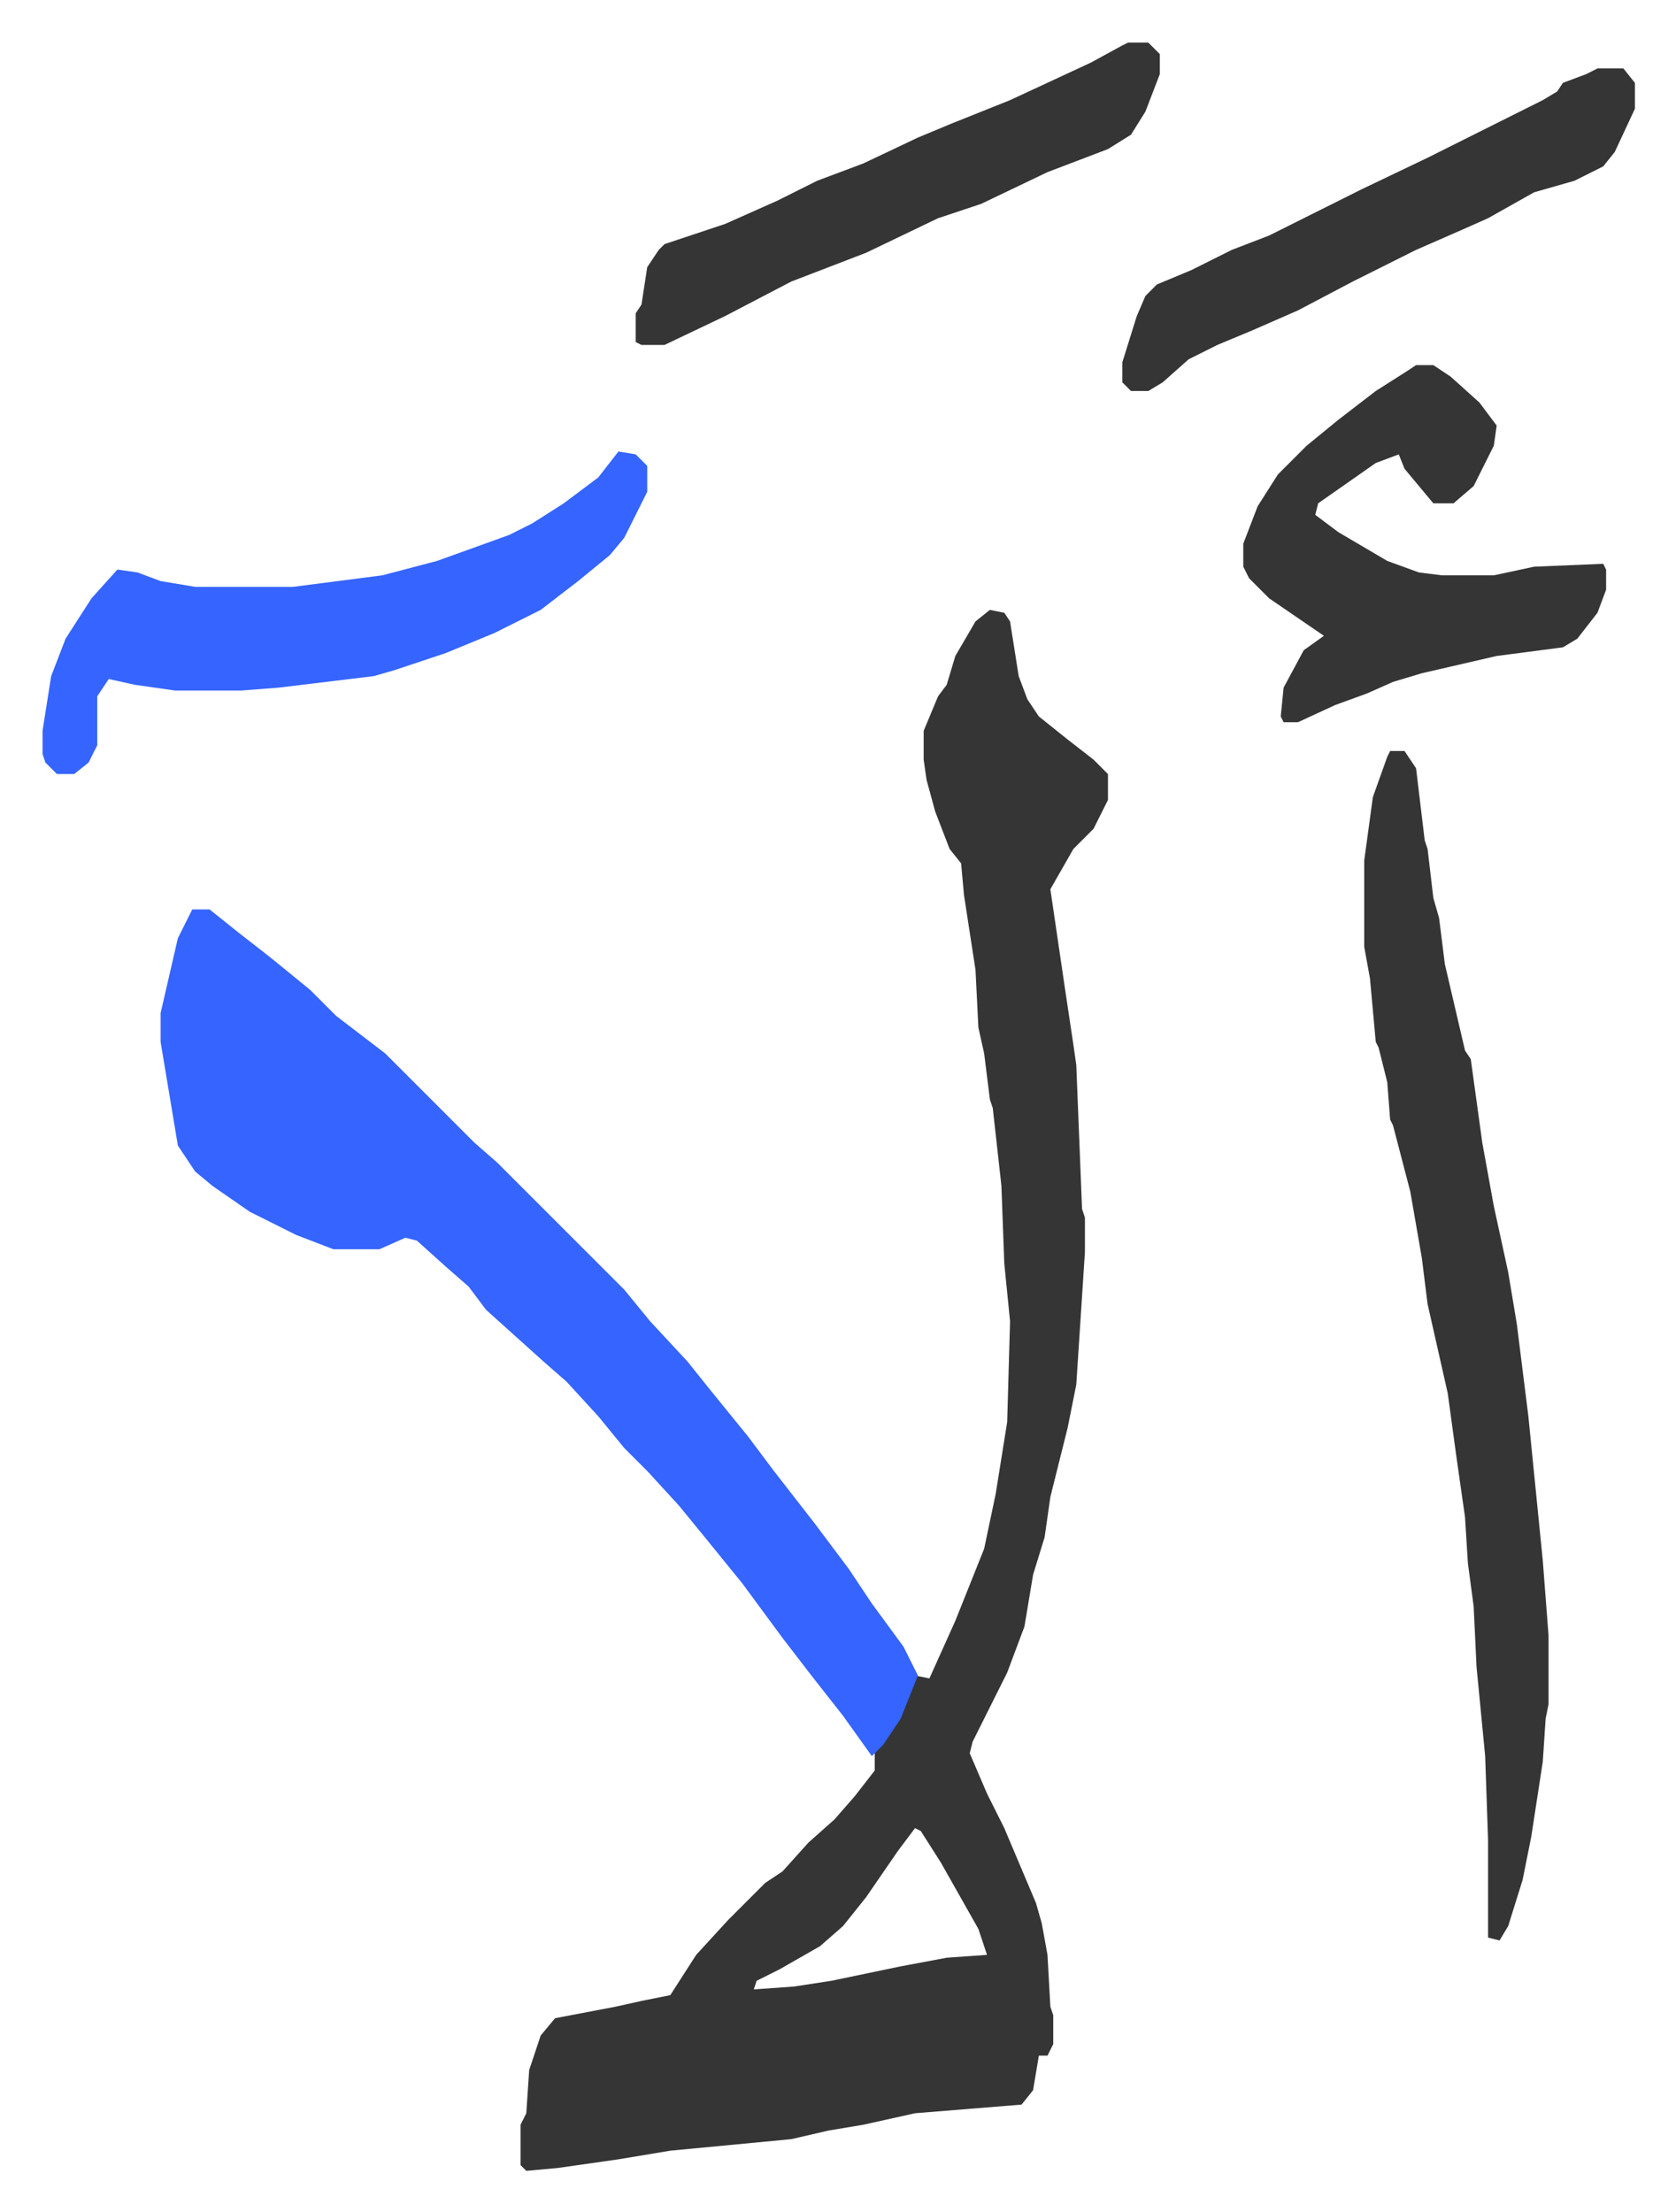
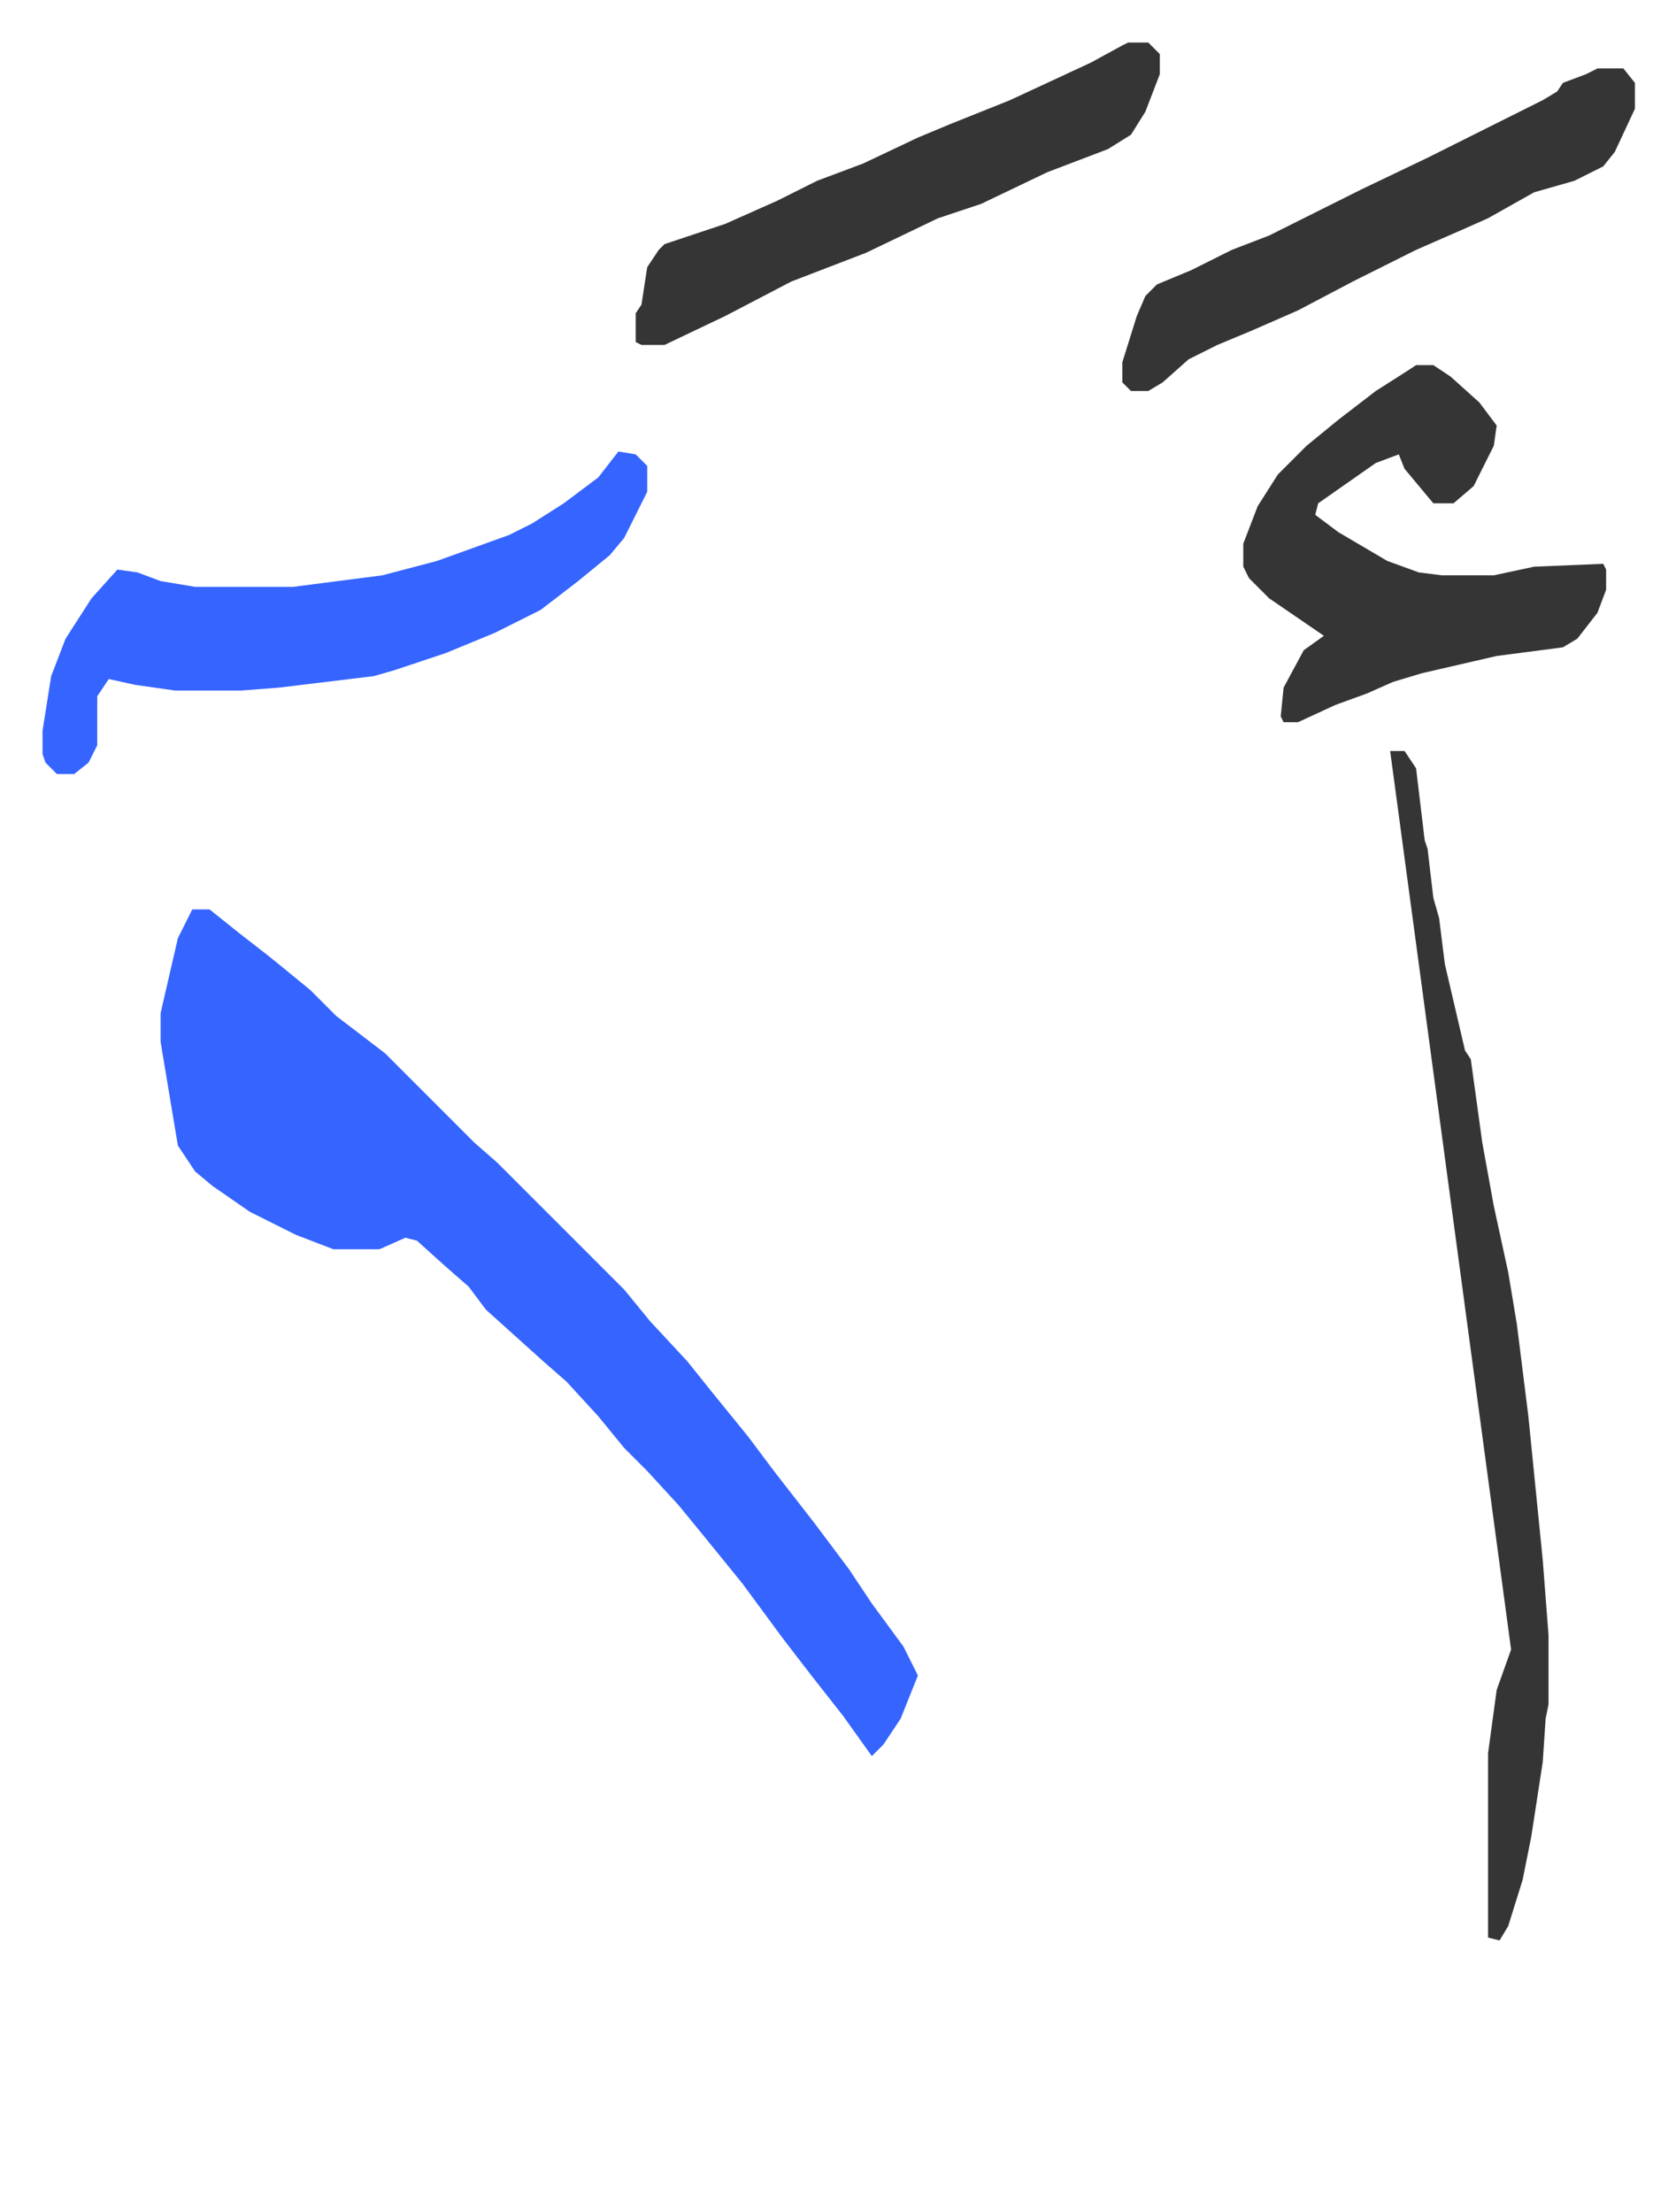
<svg xmlns="http://www.w3.org/2000/svg" role="img" viewBox="-14.77 257.23 582.04 768.04">
-   <path fill="#353535" id="rule_normal" d="M329 469l5 1 2 3 3 19 3 8 4 6 10 8 9 7 5 5v9l-5 10-7 7-8 14 5 34 3 20 1 7 2 50 1 3v12l-3 46-3 15-6 24-2 14-4 13-3 18-6 16-12 24-1 4 6 14 6 12 11 26 2 7 2 11 1 18 1 3v10l-2 4h-3l-2 12-4 5-37 3-18 4-12 2-13 3-42 4-18 3-21 3-11 1-2-2v-14l2-4 1-15 4-12 5-6 21-4 9-2 10-2 9-14 11-12 13-13 6-4 9-10 9-8 7-8 7-9v-7l6-7 5-11 3-8 5 1 9-20 8-20 2-5 4-19 4-25 1-35-2-20-1-27-3-27-1-3-2-16-2-9-1-20-4-26-1-11-4-5-5-13-3-11-1-7v-10l5-12 3-4 3-10 7-12zm-26 423l-6 8-11 16-8 10-8 7-14 8-8 4-1 3 14-1 13-2 24-5 16-3 14-1-3-9-13-23-7-11z" />
  <path fill="#3564ff" id="rule_madd_obligatory_4_5_vowels" d="M52 573h6l10 8 9 7 5 4 11 9 9 9 17 13 31 31 8 7 44 44 9 11 13 14 8 10 13 16 9 12 14 18 12 16 8 12 11 15 5 10-6 15-6 9-4 4-10-14-11-14-10-13-14-19-13-16-9-11-11-12-8-8-9-11-11-12-8-7-10-9-10-9-6-8-8-7-10-9-4-1-9 4h-16l-13-5-16-8-13-9-6-5-6-9-6-36v-10l6-26z" />
-   <path fill="#353535" id="rule_normal" d="M468 518h5l4 6 3 25 1 3 2 17 2 7 2 16 7 30 2 3 4 29 4 22 5 23 3 18 4 32 5 50 2 26v24l-1 5-1 15-4 26-3 15-5 16-3 5-4-1v-34l-1-29-3-31-1-21-2-15-1-16-3-21-3-22-7-31-2-16-4-23-6-23-1-2-1-13-3-12-1-2-2-22-2-11v-30l3-22 5-14z" />
+   <path fill="#353535" id="rule_normal" d="M468 518h5l4 6 3 25 1 3 2 17 2 7 2 16 7 30 2 3 4 29 4 22 5 23 3 18 4 32 5 50 2 26v24l-1 5-1 15-4 26-3 15-5 16-3 5-4-1v-34v-30l3-22 5-14z" />
  <path fill="#3564ff" id="rule_madd_obligatory_4_5_vowels" d="M200 414l6 1 4 4v9l-8 16-5 6-11 9-13 10-16 8-17 7-18 6-7 2-33 4-13 1H46l-14-2-9-2-4 6v17l-3 6-5 4H5l-4-4-1-3v-8l3-19 5-13 9-14 9-10 7 1 8 3 12 2h34l31-4 19-5 25-9 8-4 11-7 12-9z" />
  <path fill="#353535" id="rule_normal" d="M477 384h6l6 4 10 9 6 8-1 7-7 14-7 6h-7l-10-12-2-5-8 3-10 7-10 7-1 4 8 6 17 10 11 4 8 1h18l14-3 24-1 1 2v7l-3 8-7 9-5 3-23 3-26 6-10 3-9 4-11 4-13 6h-5l-1-2 1-10 7-13 7-5-19-13-7-7-2-4v-8l5-13 7-11 10-10 11-9 13-10 11-7zM377 272h7l4 4v7l-5 13-5 8-8 5-21 8-23 11-15 5-25 12-26 10-23 12-21 10h-8l-2-1v-10l2-3 2-13 4-6 2-2 21-7 18-8 14-7 16-6 19-9 12-5 20-8 28-13 11-6zm163 9h9l4 5v9l-7 15-4 5-10 5-14 4-16 9-9 4-16 7-22 11-19 10-16 7-12 5-10 5-9 8-5 3h-6l-3-3v-7l5-16 3-7 4-4 12-5 14-7 13-5 32-16 23-11 24-12 16-8 5-3 2-3 8-3z" />
</svg>